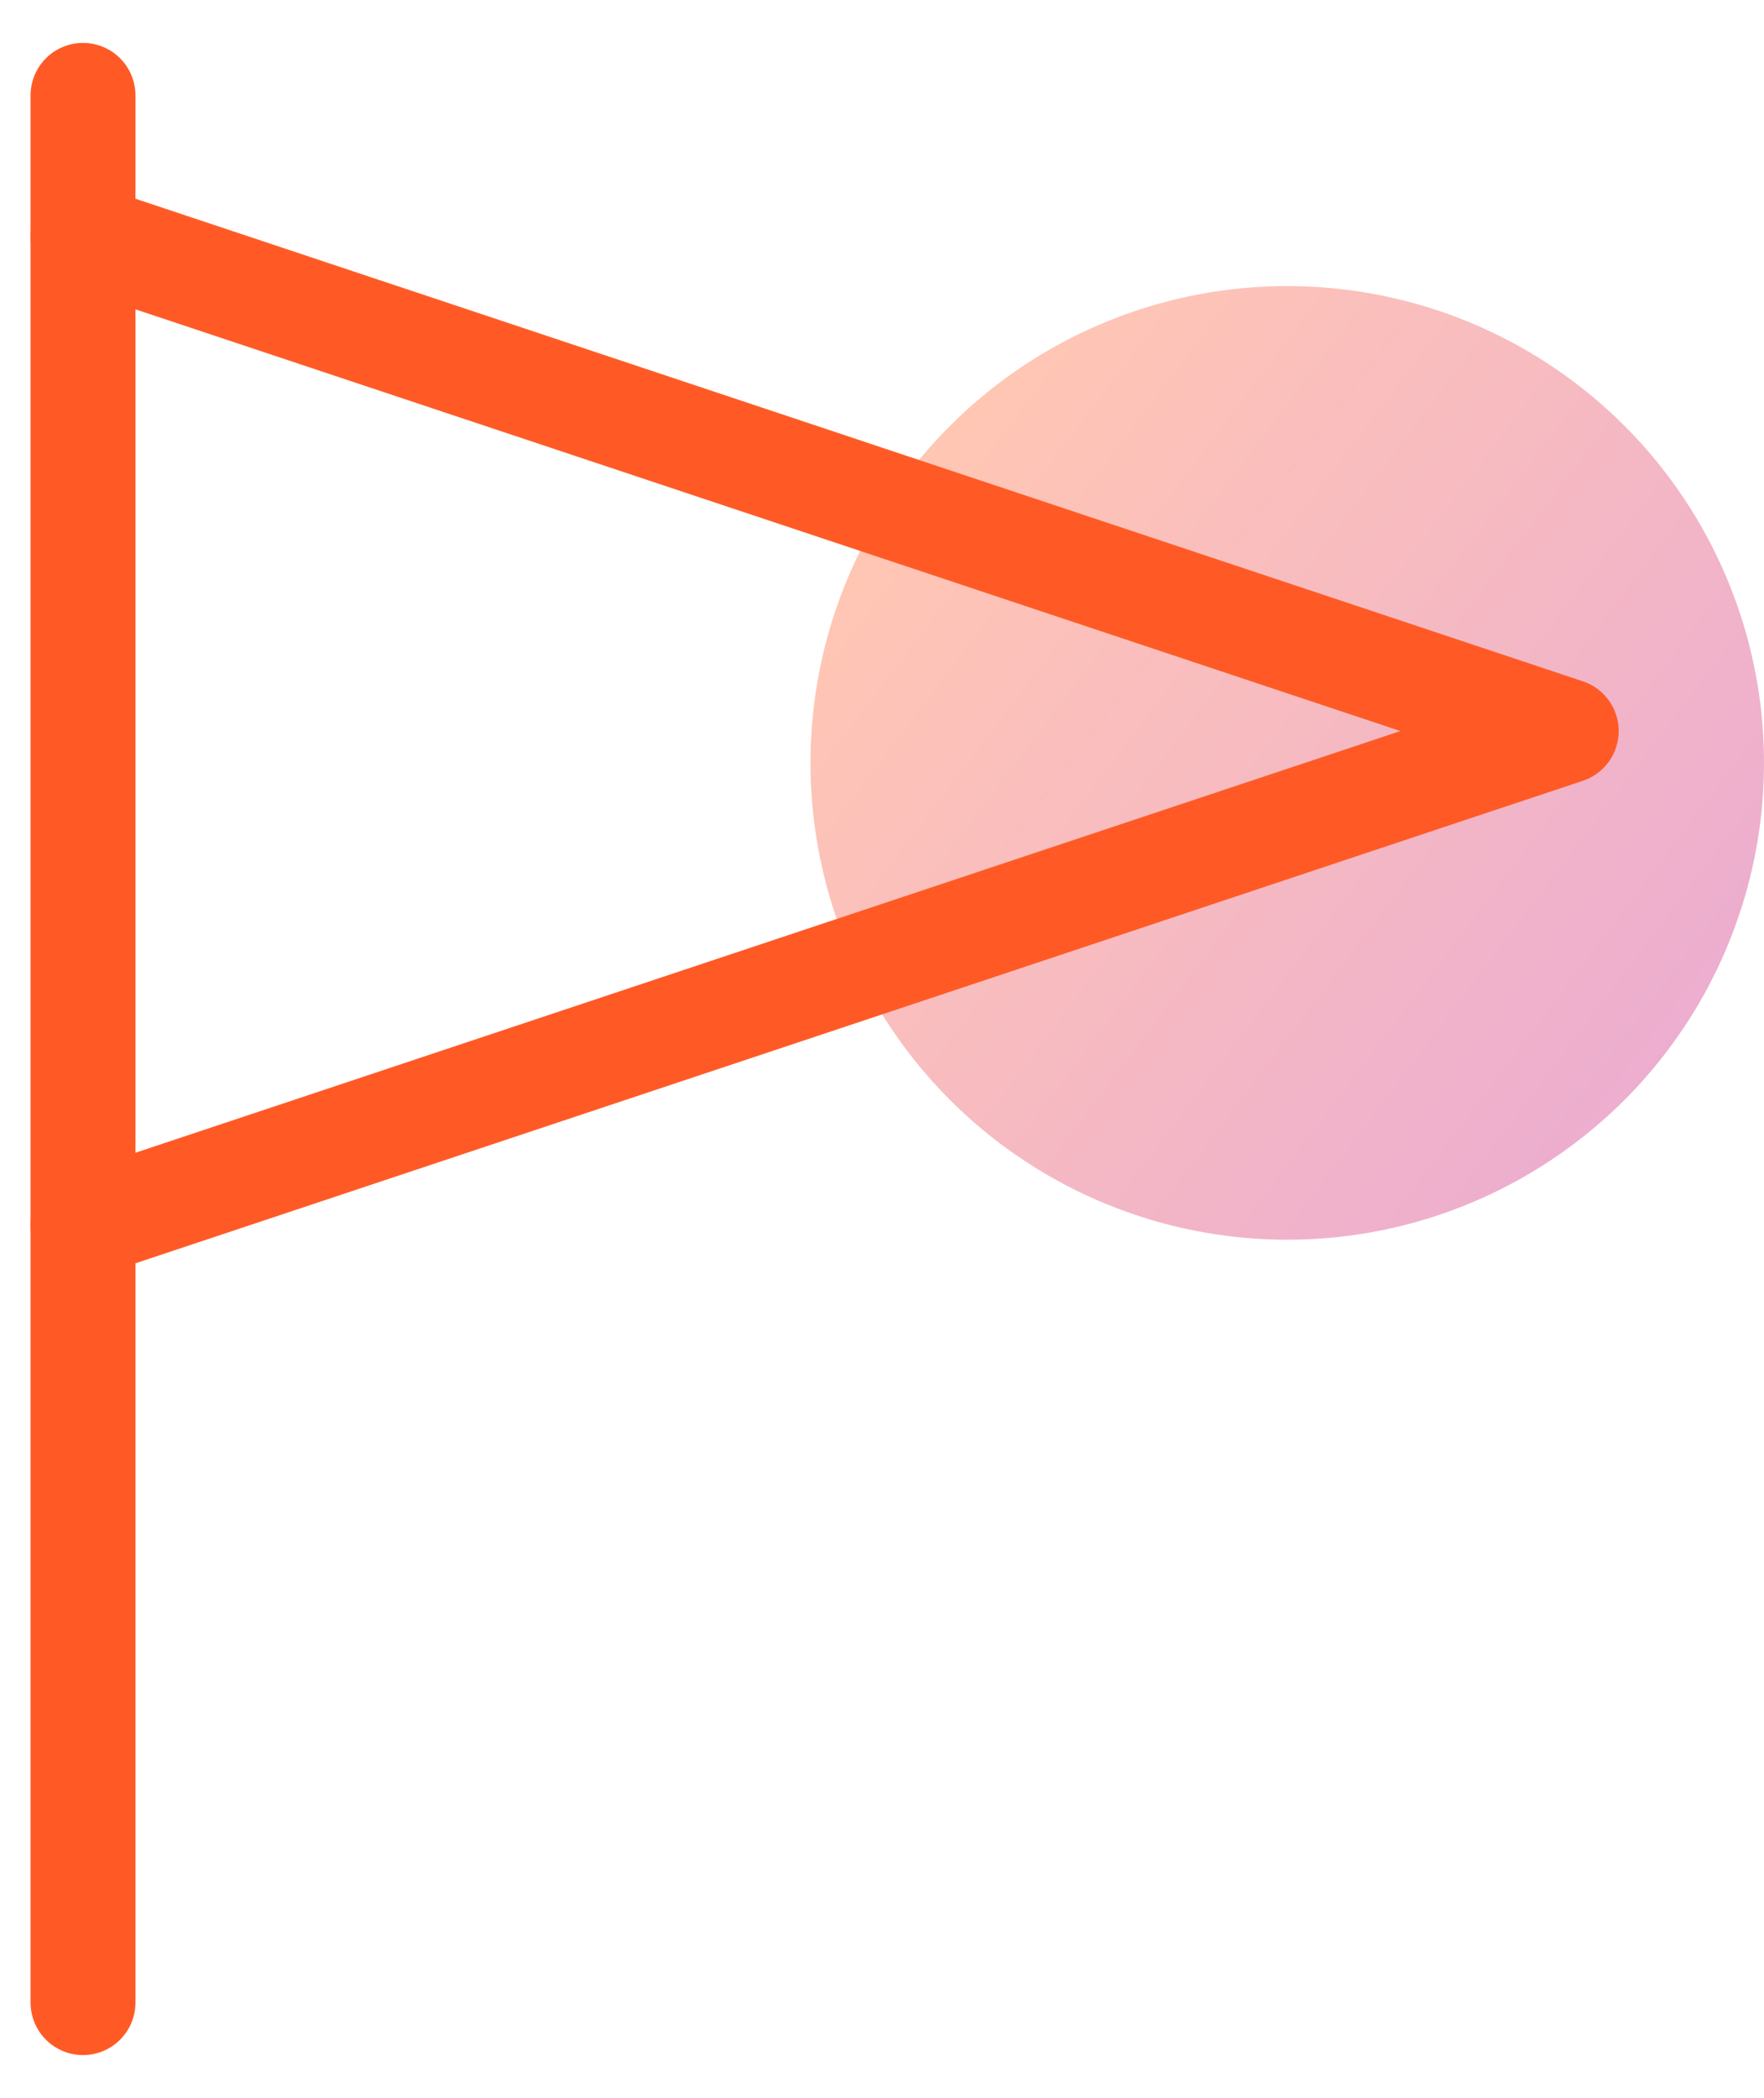
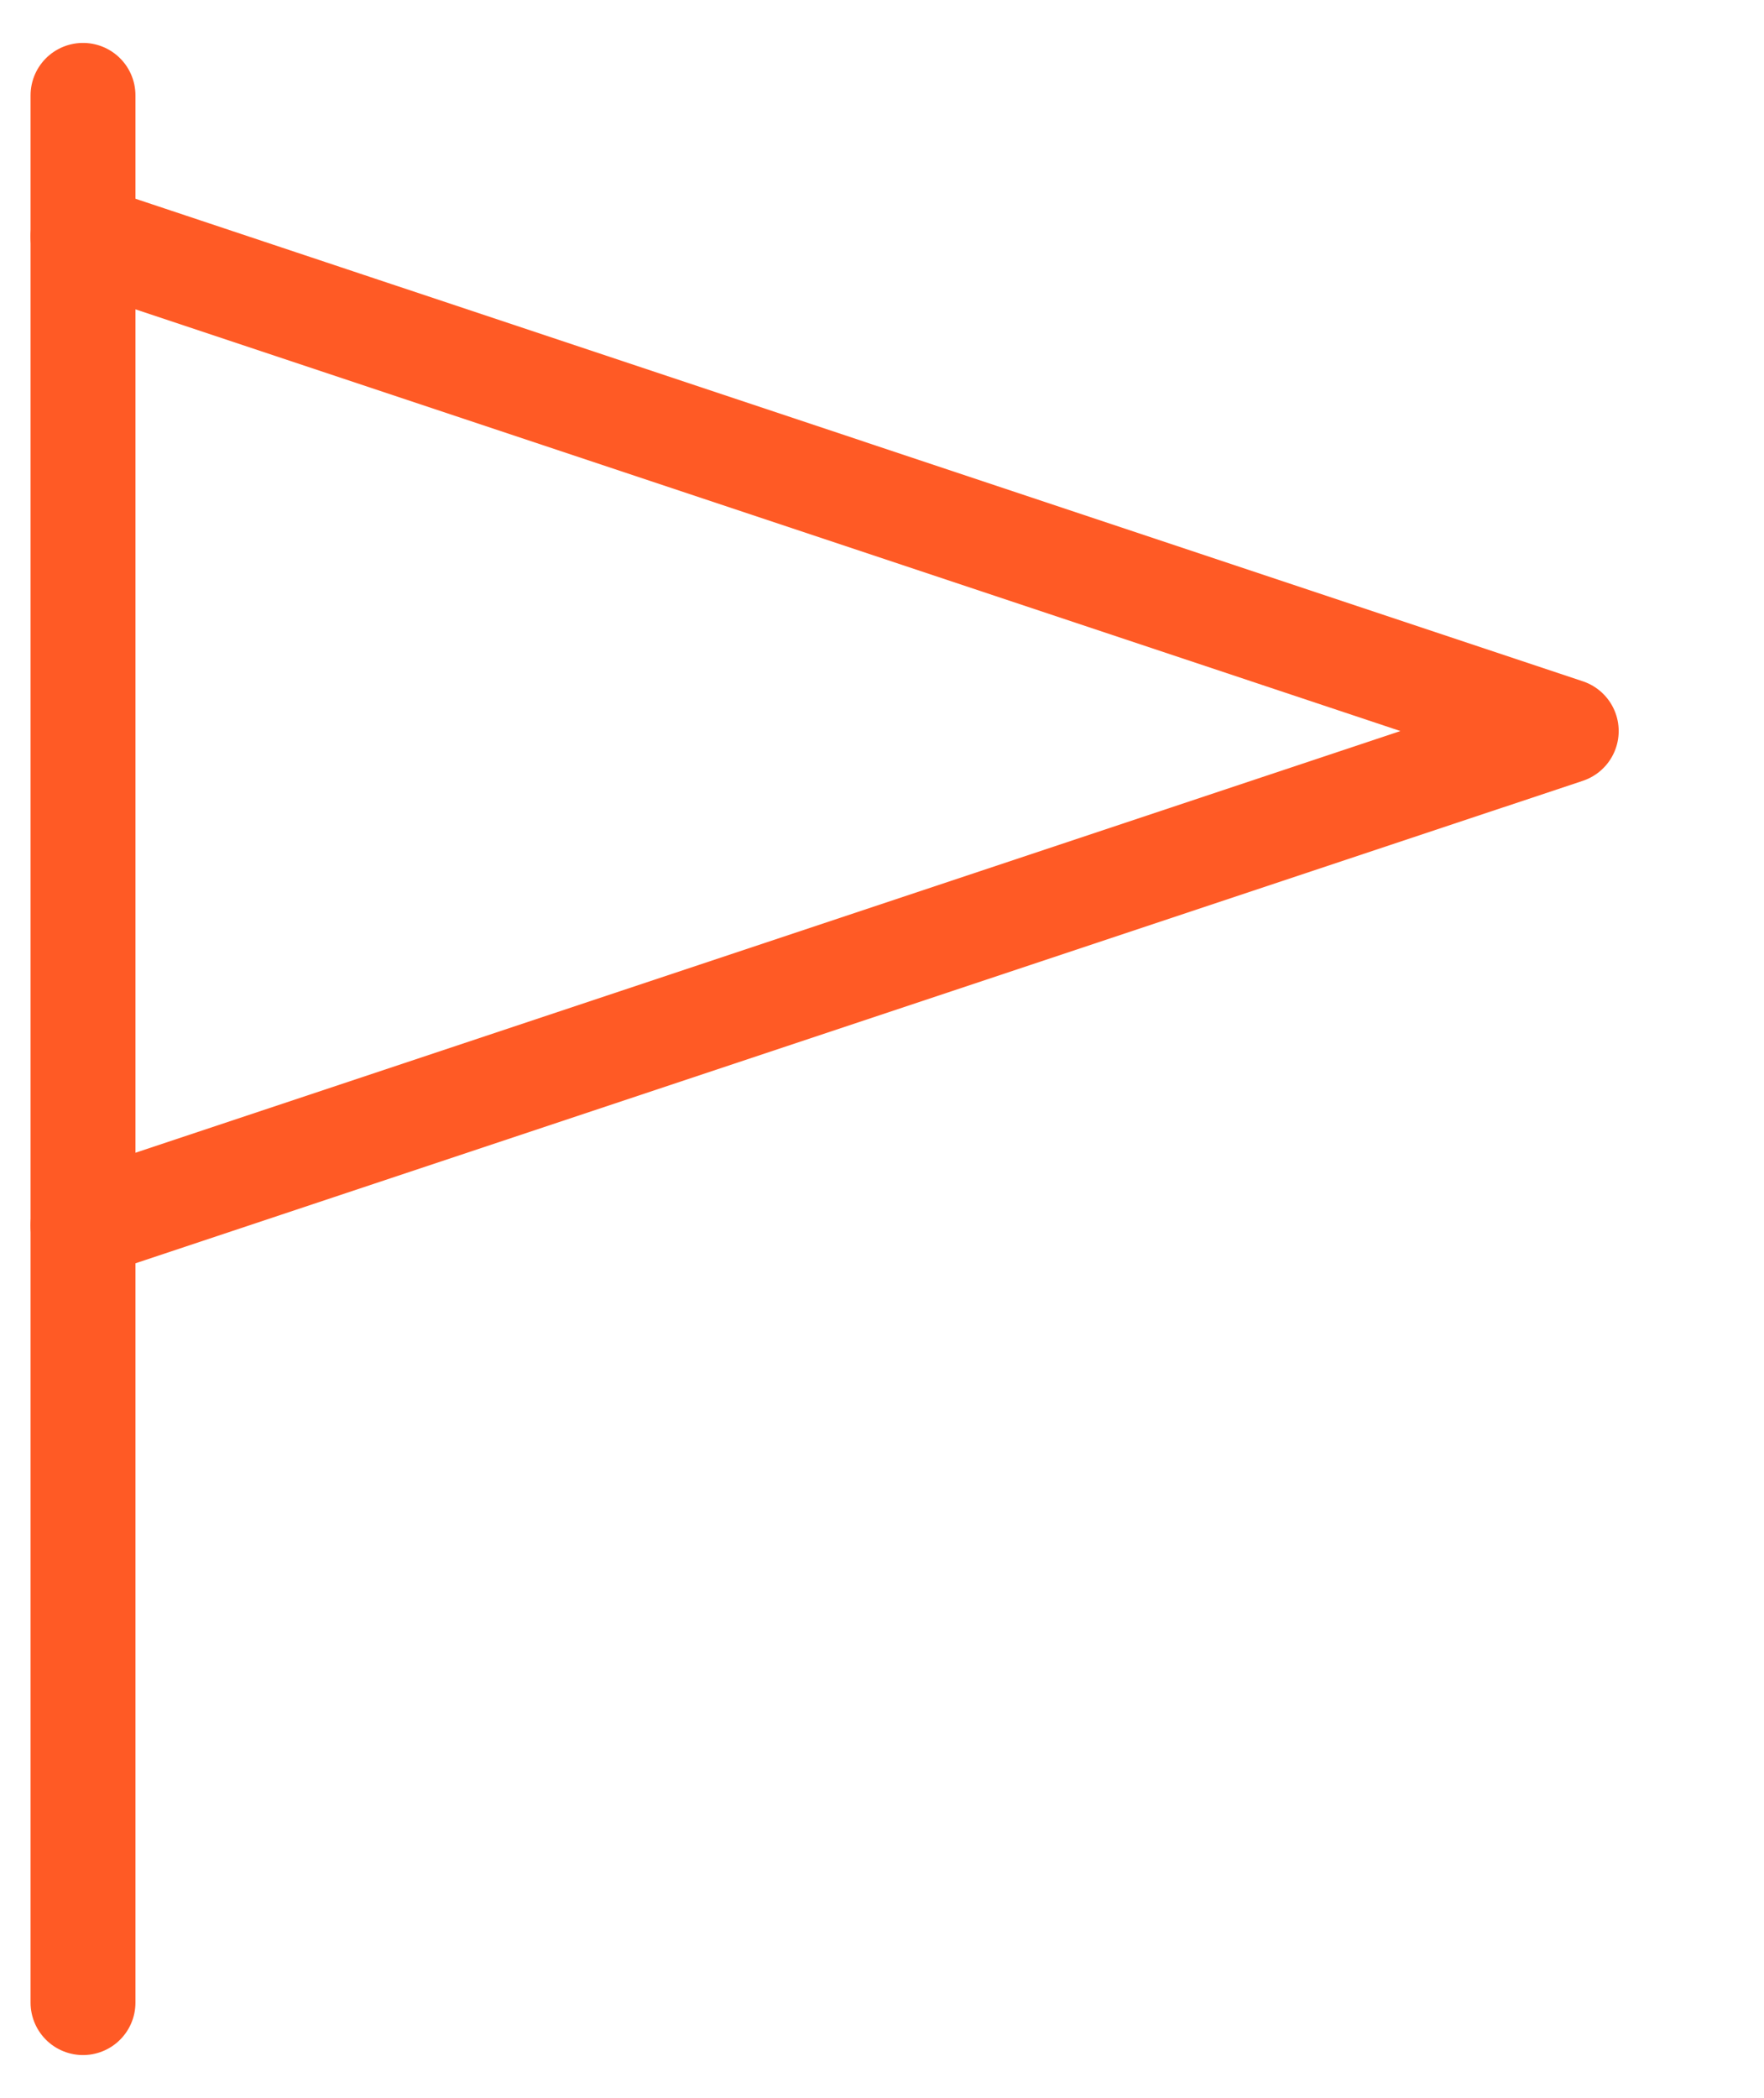
<svg xmlns="http://www.w3.org/2000/svg" width="37px" height="44px" viewBox="0 0 37 44" version="1.1">
  <title>prioritise-demand-icon</title>
  <defs>
    <linearGradient x1="8.028%" y1="23.893%" x2="98.145%" y2="92.07%" id="linearGradient-1">
      <stop stop-color="#FF5A25" offset="0%" />
      <stop stop-color="#C0087F" offset="100%" />
    </linearGradient>
  </defs>
  <g id="Features-pages" stroke="none" stroke-width="1" fill="none" fill-rule="evenodd">
    <g id="Portfolio-Management-Page" transform="translate(-494, -928)">
      <g id="prioritise-demand-icon" transform="translate(495, 930)">
-         <circle id="Oval-Copy" fill="url(#linearGradient-1)" opacity="0.347" cx="26" cy="14" r="10" />
        <g id="Group-5" stroke="#FF5A25" stroke-linecap="round" stroke-linejoin="round" stroke-width="2.2">
          <line x1="0.741" y1="0" x2="0.741" y2="40" id="Stroke-1" />
          <polyline id="Stroke-3" points="0.741 2.961 31.852 13.332 0.741 23.702" />
        </g>
      </g>
    </g>
  </g>
</svg>